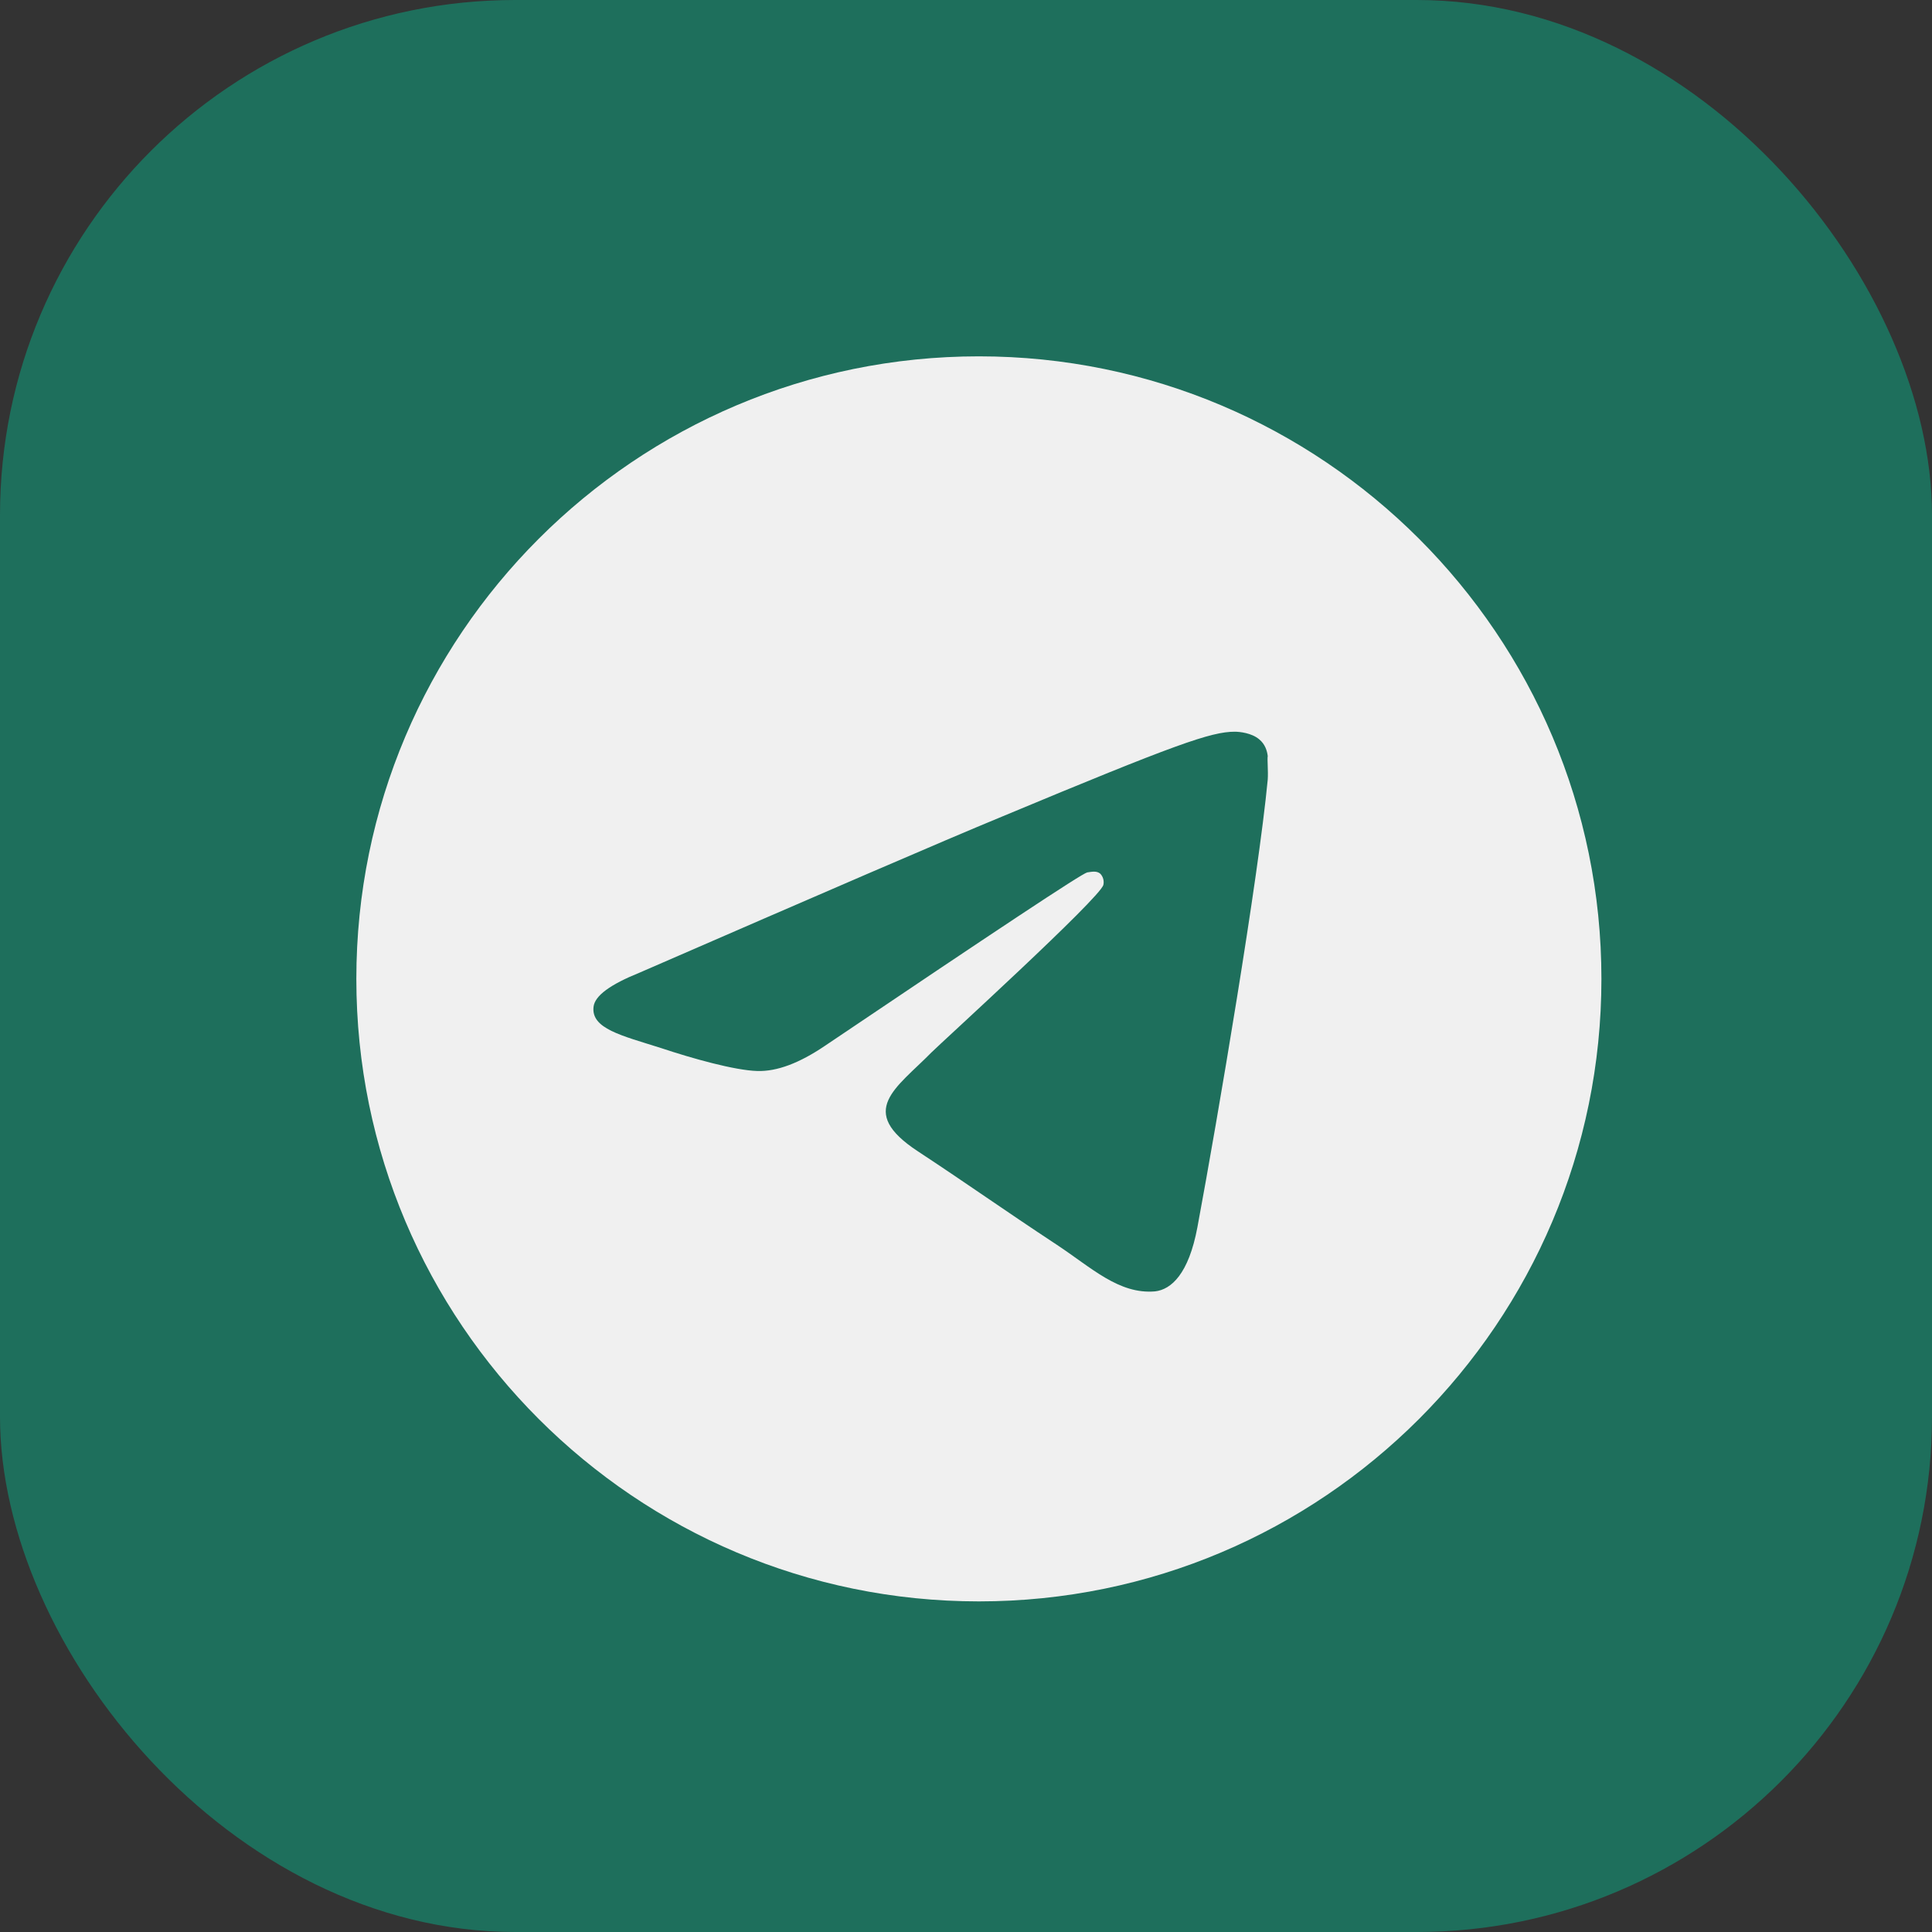
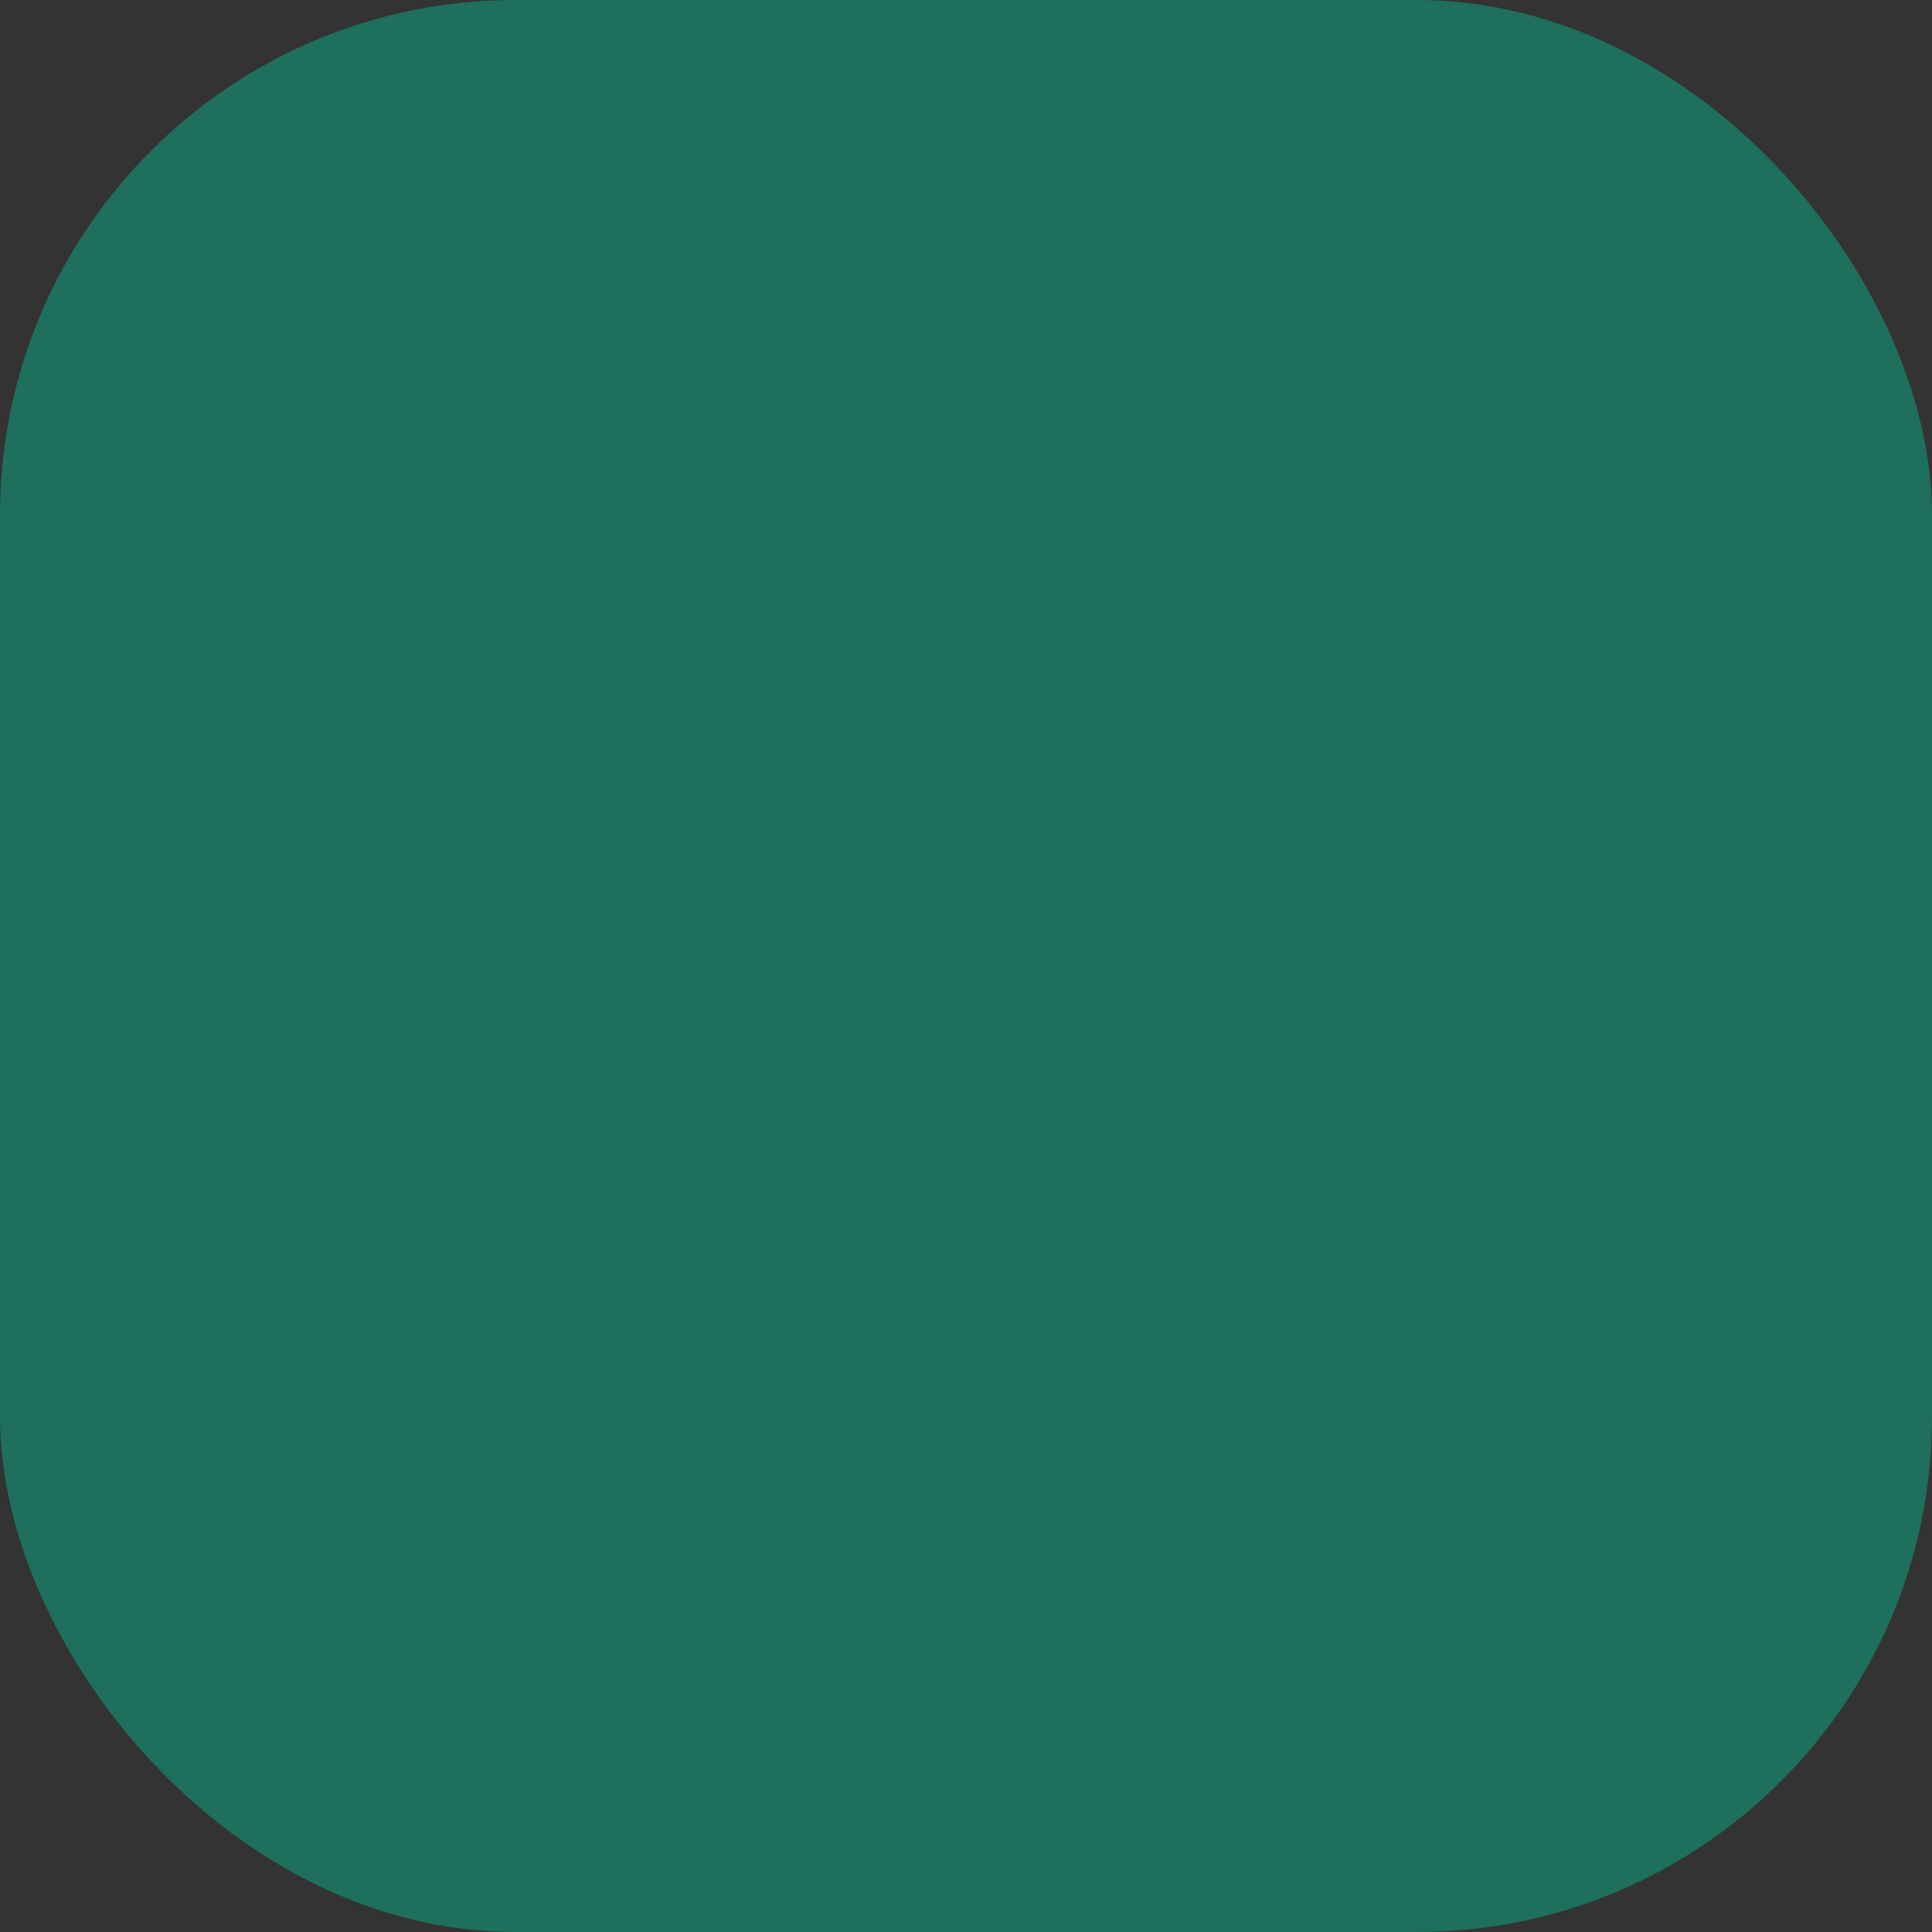
<svg xmlns="http://www.w3.org/2000/svg" width="75" height="75" viewBox="0 0 75 75" fill="none">
  <rect x="0" y="0" width="75" height="75" fill="#333333" stroke="none" />
  <rect width="75" height="75" rx="20" fill="#1E6F5C" />
-   <path d="M38 13.833C24.66 13.833 13.833 24.66 13.833 38C13.833 51.34 24.66 62.166 38 62.166C51.34 62.166 62.167 51.34 62.167 38C62.167 24.66 51.34 13.833 38 13.833ZM49.213 30.266C48.851 34.085 47.28 43.365 46.483 47.642C46.144 49.455 45.468 50.059 44.839 50.131C43.438 50.252 42.374 49.213 41.021 48.319C38.894 46.917 37.686 46.047 35.632 44.694C33.239 43.123 34.786 42.253 36.163 40.851C36.526 40.489 42.712 34.858 42.833 34.35C42.85 34.274 42.848 34.194 42.827 34.118C42.806 34.042 42.767 33.973 42.712 33.916C42.568 33.795 42.374 33.843 42.205 33.867C41.987 33.916 38.604 36.163 32.007 40.61C31.04 41.262 30.17 41.6 29.397 41.576C28.527 41.552 26.883 41.093 25.651 40.682C24.128 40.199 22.944 39.933 23.041 39.087C23.089 38.652 23.693 38.217 24.829 37.758C31.886 34.689 36.574 32.659 38.918 31.692C45.637 28.889 47.014 28.405 47.932 28.405C48.126 28.405 48.585 28.454 48.875 28.695C49.117 28.889 49.189 29.155 49.213 29.348C49.189 29.493 49.237 29.928 49.213 30.266Z" fill="#F0F0F0" />
</svg>